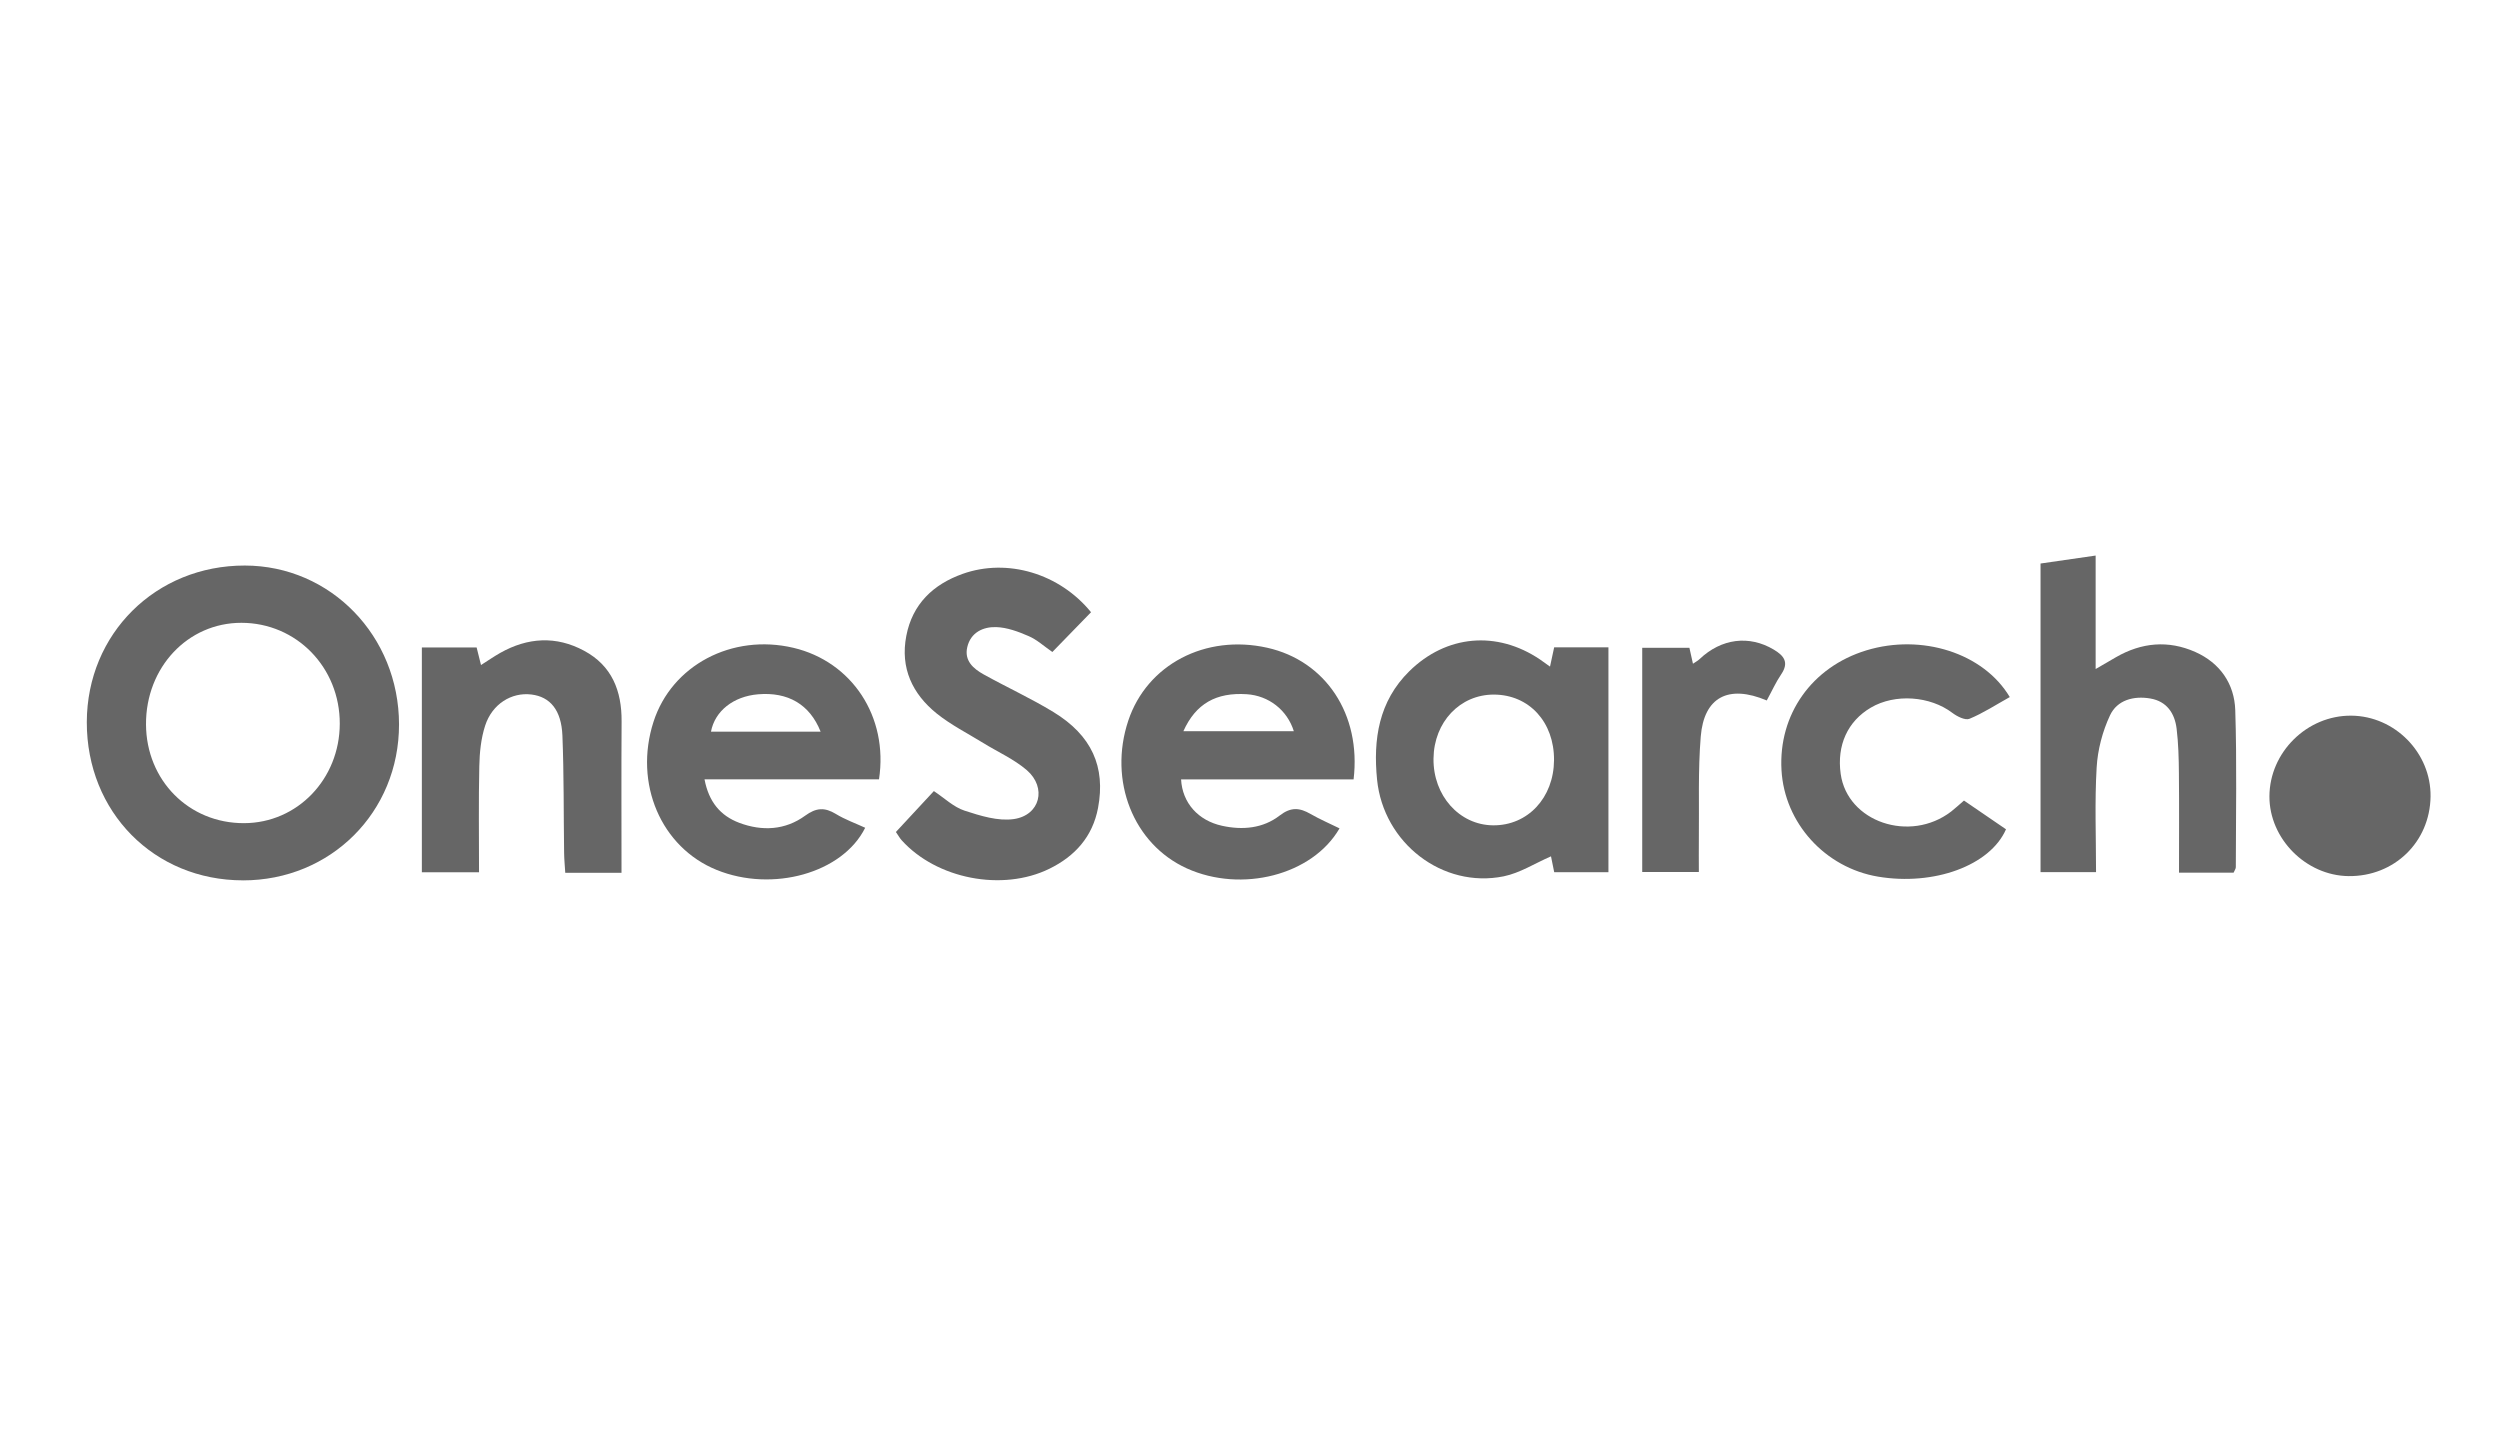
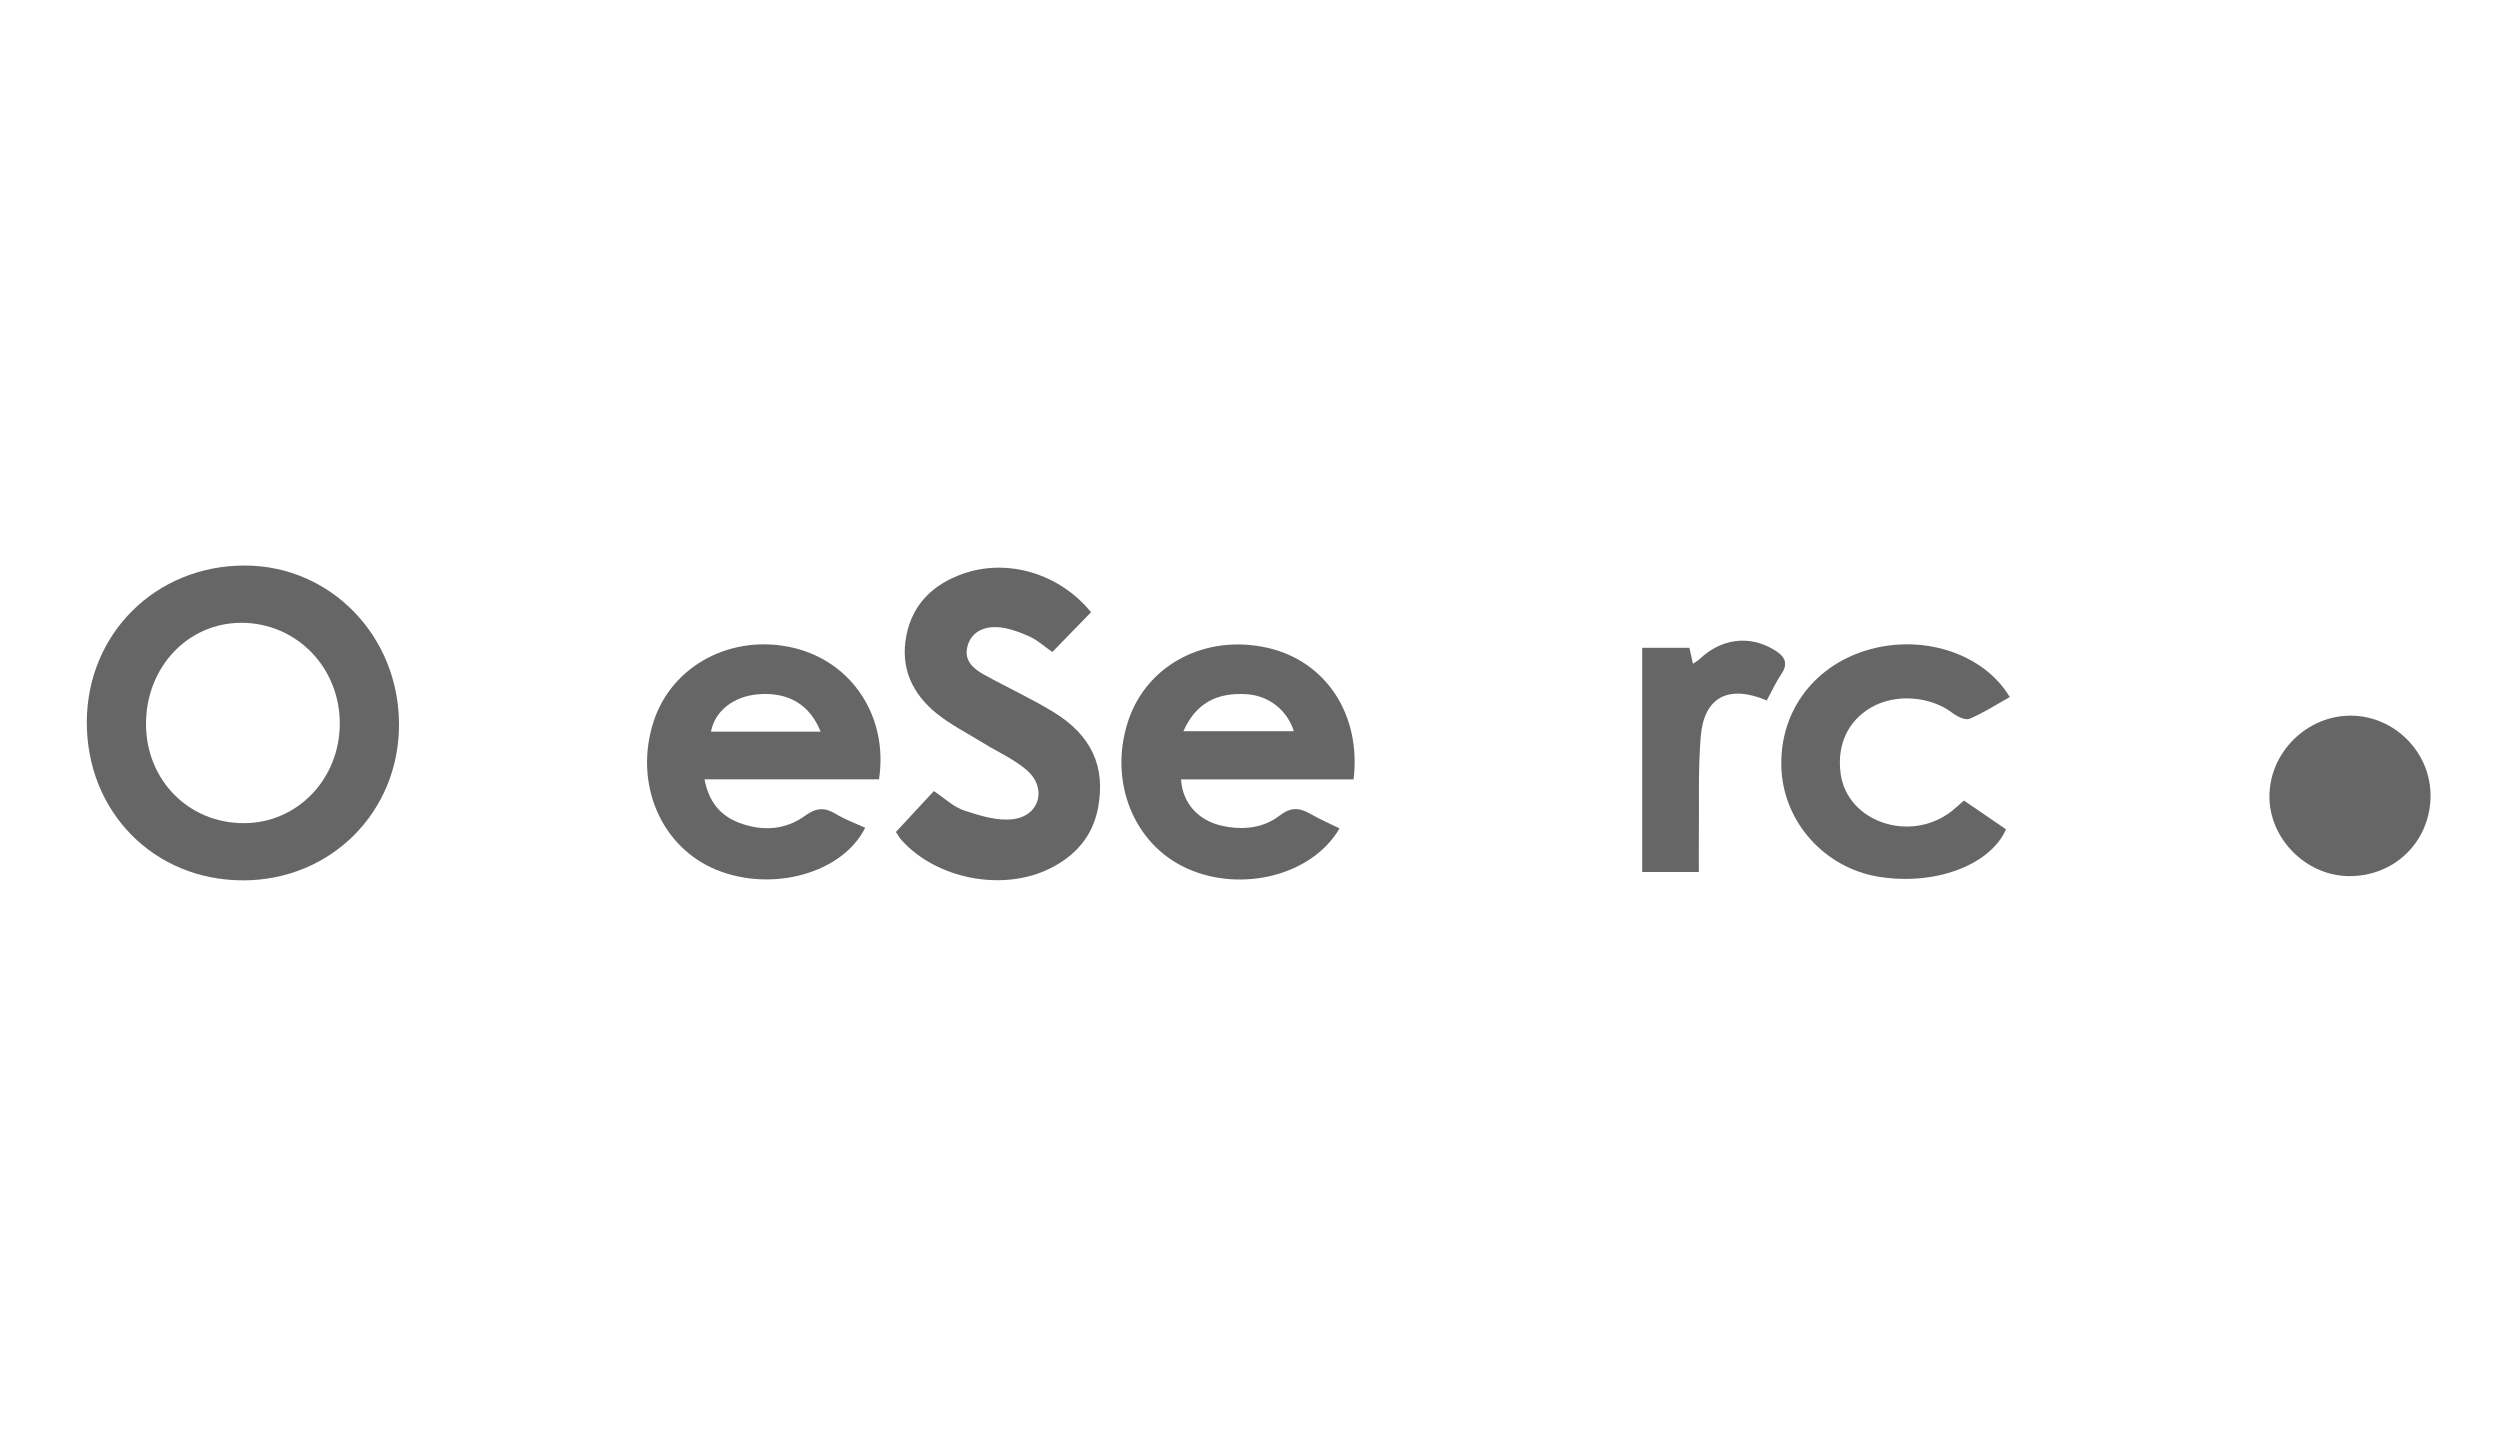
<svg xmlns="http://www.w3.org/2000/svg" width="144" height="83" viewBox="0 0 144 83" fill="none">
  <path d="M13.987 50.708C8.874 50.705 4.989 46.767 5 41.594C5.011 36.497 8.978 32.568 14.103 32.575C19.046 32.583 22.978 36.635 22.984 41.724C22.989 46.778 19.051 50.713 13.987 50.71V50.708ZM19.571 41.687C19.579 38.444 17.078 35.877 13.904 35.874C10.815 35.871 8.397 38.444 8.41 41.721C8.423 44.948 10.879 47.425 14.058 47.414C17.129 47.406 19.563 44.874 19.571 41.687Z" fill="#666666" />
-   <path d="M89.334 49.326C88.409 49.729 87.547 50.286 86.611 50.477C83.092 51.19 79.684 48.56 79.319 44.906C79.088 42.586 79.414 40.398 81.177 38.661C83.309 36.566 86.221 36.309 88.706 37.987C88.867 38.096 89.026 38.215 89.281 38.396C89.366 37.998 89.437 37.669 89.52 37.285H92.646V50.238H89.522C89.461 49.947 89.395 49.612 89.337 49.323L89.334 49.326ZM89.512 43.787C89.528 41.594 88.082 40.016 86.051 40.008C84.097 40.003 82.596 41.586 82.57 43.689C82.54 45.823 84.057 47.523 86.003 47.539C87.998 47.557 89.496 45.953 89.512 43.787Z" fill="#666666" />
  <path d="M62.846 35.262C62.08 36.049 61.351 36.797 60.616 37.555C60.128 37.218 59.728 36.845 59.253 36.641C58.659 36.383 58.01 36.139 57.376 36.121C56.631 36.099 55.915 36.426 55.716 37.269C55.53 38.056 56.063 38.515 56.66 38.847C57.991 39.587 59.381 40.223 60.677 41.013C62.886 42.36 63.692 44.171 63.247 46.536C62.934 48.194 61.921 49.318 60.441 50.042C57.734 51.368 53.947 50.628 51.935 48.398C51.829 48.281 51.752 48.136 51.603 47.923C52.33 47.141 53.043 46.372 53.791 45.566C54.403 45.972 54.931 46.489 55.557 46.693C56.469 46.99 57.49 47.311 58.4 47.178C59.914 46.956 60.306 45.367 59.145 44.362C58.407 43.726 57.474 43.315 56.633 42.795C55.735 42.241 54.777 41.758 53.958 41.101C52.55 39.968 51.847 38.473 52.203 36.627C52.555 34.792 53.751 33.66 55.448 33.055C58.031 32.135 61.035 33.039 62.844 35.264L62.846 35.262Z" fill="#666666" />
  <path d="M77.966 44.895H68.03C68.105 46.253 69.017 47.263 70.39 47.565C71.573 47.825 72.75 47.717 73.71 46.974C74.363 46.47 74.861 46.523 75.49 46.886C76.025 47.194 76.598 47.438 77.157 47.714C75.598 50.413 71.512 51.447 68.359 50.018C65.281 48.621 63.835 44.972 64.989 41.509C66.066 38.279 69.436 36.513 72.997 37.311C76.343 38.062 78.417 41.132 77.966 44.898V44.895ZM68.163 42.116H74.524C74.142 40.891 73.071 40.069 71.814 39.987C70.054 39.873 68.879 40.525 68.163 42.116Z" fill="#666666" />
-   <path d="M125.511 50.265C125.511 48.305 125.524 46.425 125.505 44.545C125.498 43.686 125.476 42.822 125.373 41.97C125.264 41.082 124.805 40.395 123.856 40.233C122.896 40.069 121.95 40.324 121.539 41.199C121.104 42.124 120.825 43.19 120.767 44.208C120.65 46.184 120.732 48.173 120.732 50.233H117.535V32.459C118.569 32.31 119.568 32.164 120.709 32V38.536C121.226 38.234 121.549 38.046 121.875 37.858C123.352 37.004 124.896 36.863 126.452 37.555C127.876 38.189 128.703 39.39 128.751 40.907C128.847 43.919 128.786 46.937 128.783 49.952C128.783 50.042 128.711 50.13 128.656 50.265H125.513H125.511Z" fill="#666666" />
  <path d="M50.625 44.89H40.58C40.827 46.189 41.495 46.987 42.585 47.396C43.9 47.889 45.226 47.82 46.374 46.985C47.013 46.518 47.504 46.492 48.151 46.887C48.676 47.207 49.27 47.419 49.835 47.679C48.533 50.297 44.499 51.41 41.288 50.111C38.072 48.812 36.497 45.129 37.642 41.575C38.69 38.319 42.166 36.481 45.701 37.314C49.063 38.107 51.184 41.276 50.63 44.895L50.625 44.89ZM47.268 42.145C46.639 40.562 45.377 39.846 43.659 39.992C42.243 40.114 41.177 40.952 40.952 42.145H47.268Z" fill="#666666" />
-   <path d="M35.802 50.275H32.559C32.535 49.88 32.498 49.504 32.493 49.125C32.461 46.873 32.485 44.622 32.395 42.373C32.336 40.894 31.684 40.133 30.605 40.003C29.467 39.865 28.351 40.544 27.945 41.795C27.704 42.535 27.624 43.352 27.608 44.134C27.563 46.147 27.592 48.159 27.592 50.241H24.299V37.295H27.454C27.529 37.59 27.603 37.895 27.706 38.306C28.104 38.054 28.451 37.812 28.815 37.606C30.4 36.715 32.031 36.614 33.646 37.484C35.248 38.346 35.815 39.793 35.804 41.546C35.786 44.42 35.799 47.295 35.799 50.275H35.802Z" fill="#666666" />
  <path d="M115.763 40.151C114.949 40.605 114.225 41.079 113.44 41.403C113.196 41.504 112.727 41.268 112.457 41.063C111.176 40.09 109.163 39.937 107.763 40.758C106.421 41.546 105.793 42.928 106.024 44.58C106.411 47.343 110.006 48.568 112.385 46.746C112.618 46.566 112.833 46.361 113.125 46.112C113.942 46.672 114.75 47.223 115.546 47.767C114.628 49.864 111.383 51.034 108.177 50.495C105.119 49.981 102.786 47.406 102.614 44.357C102.433 41.146 104.364 38.42 107.498 37.462C110.688 36.489 114.249 37.608 115.763 40.151Z" fill="#666666" />
  <path d="M140 45.879C139.965 48.501 137.91 50.495 135.274 50.464C132.819 50.434 130.711 48.308 130.719 45.871C130.727 43.331 132.885 41.201 135.433 41.222C137.947 41.241 140.034 43.368 140 45.879Z" fill="#666666" />
  <path d="M101.765 40.347C99.554 39.411 98.148 40.159 97.963 42.424C97.801 44.394 97.878 46.385 97.854 48.369C97.846 48.96 97.854 49.551 97.854 50.228H94.592V37.314H97.31C97.374 37.595 97.435 37.873 97.514 38.231C97.663 38.128 97.793 38.062 97.896 37.964C99.15 36.773 100.752 36.574 102.165 37.415C102.762 37.77 103.062 38.157 102.595 38.844C102.285 39.3 102.057 39.815 101.765 40.347Z" fill="#666666" />
</svg>